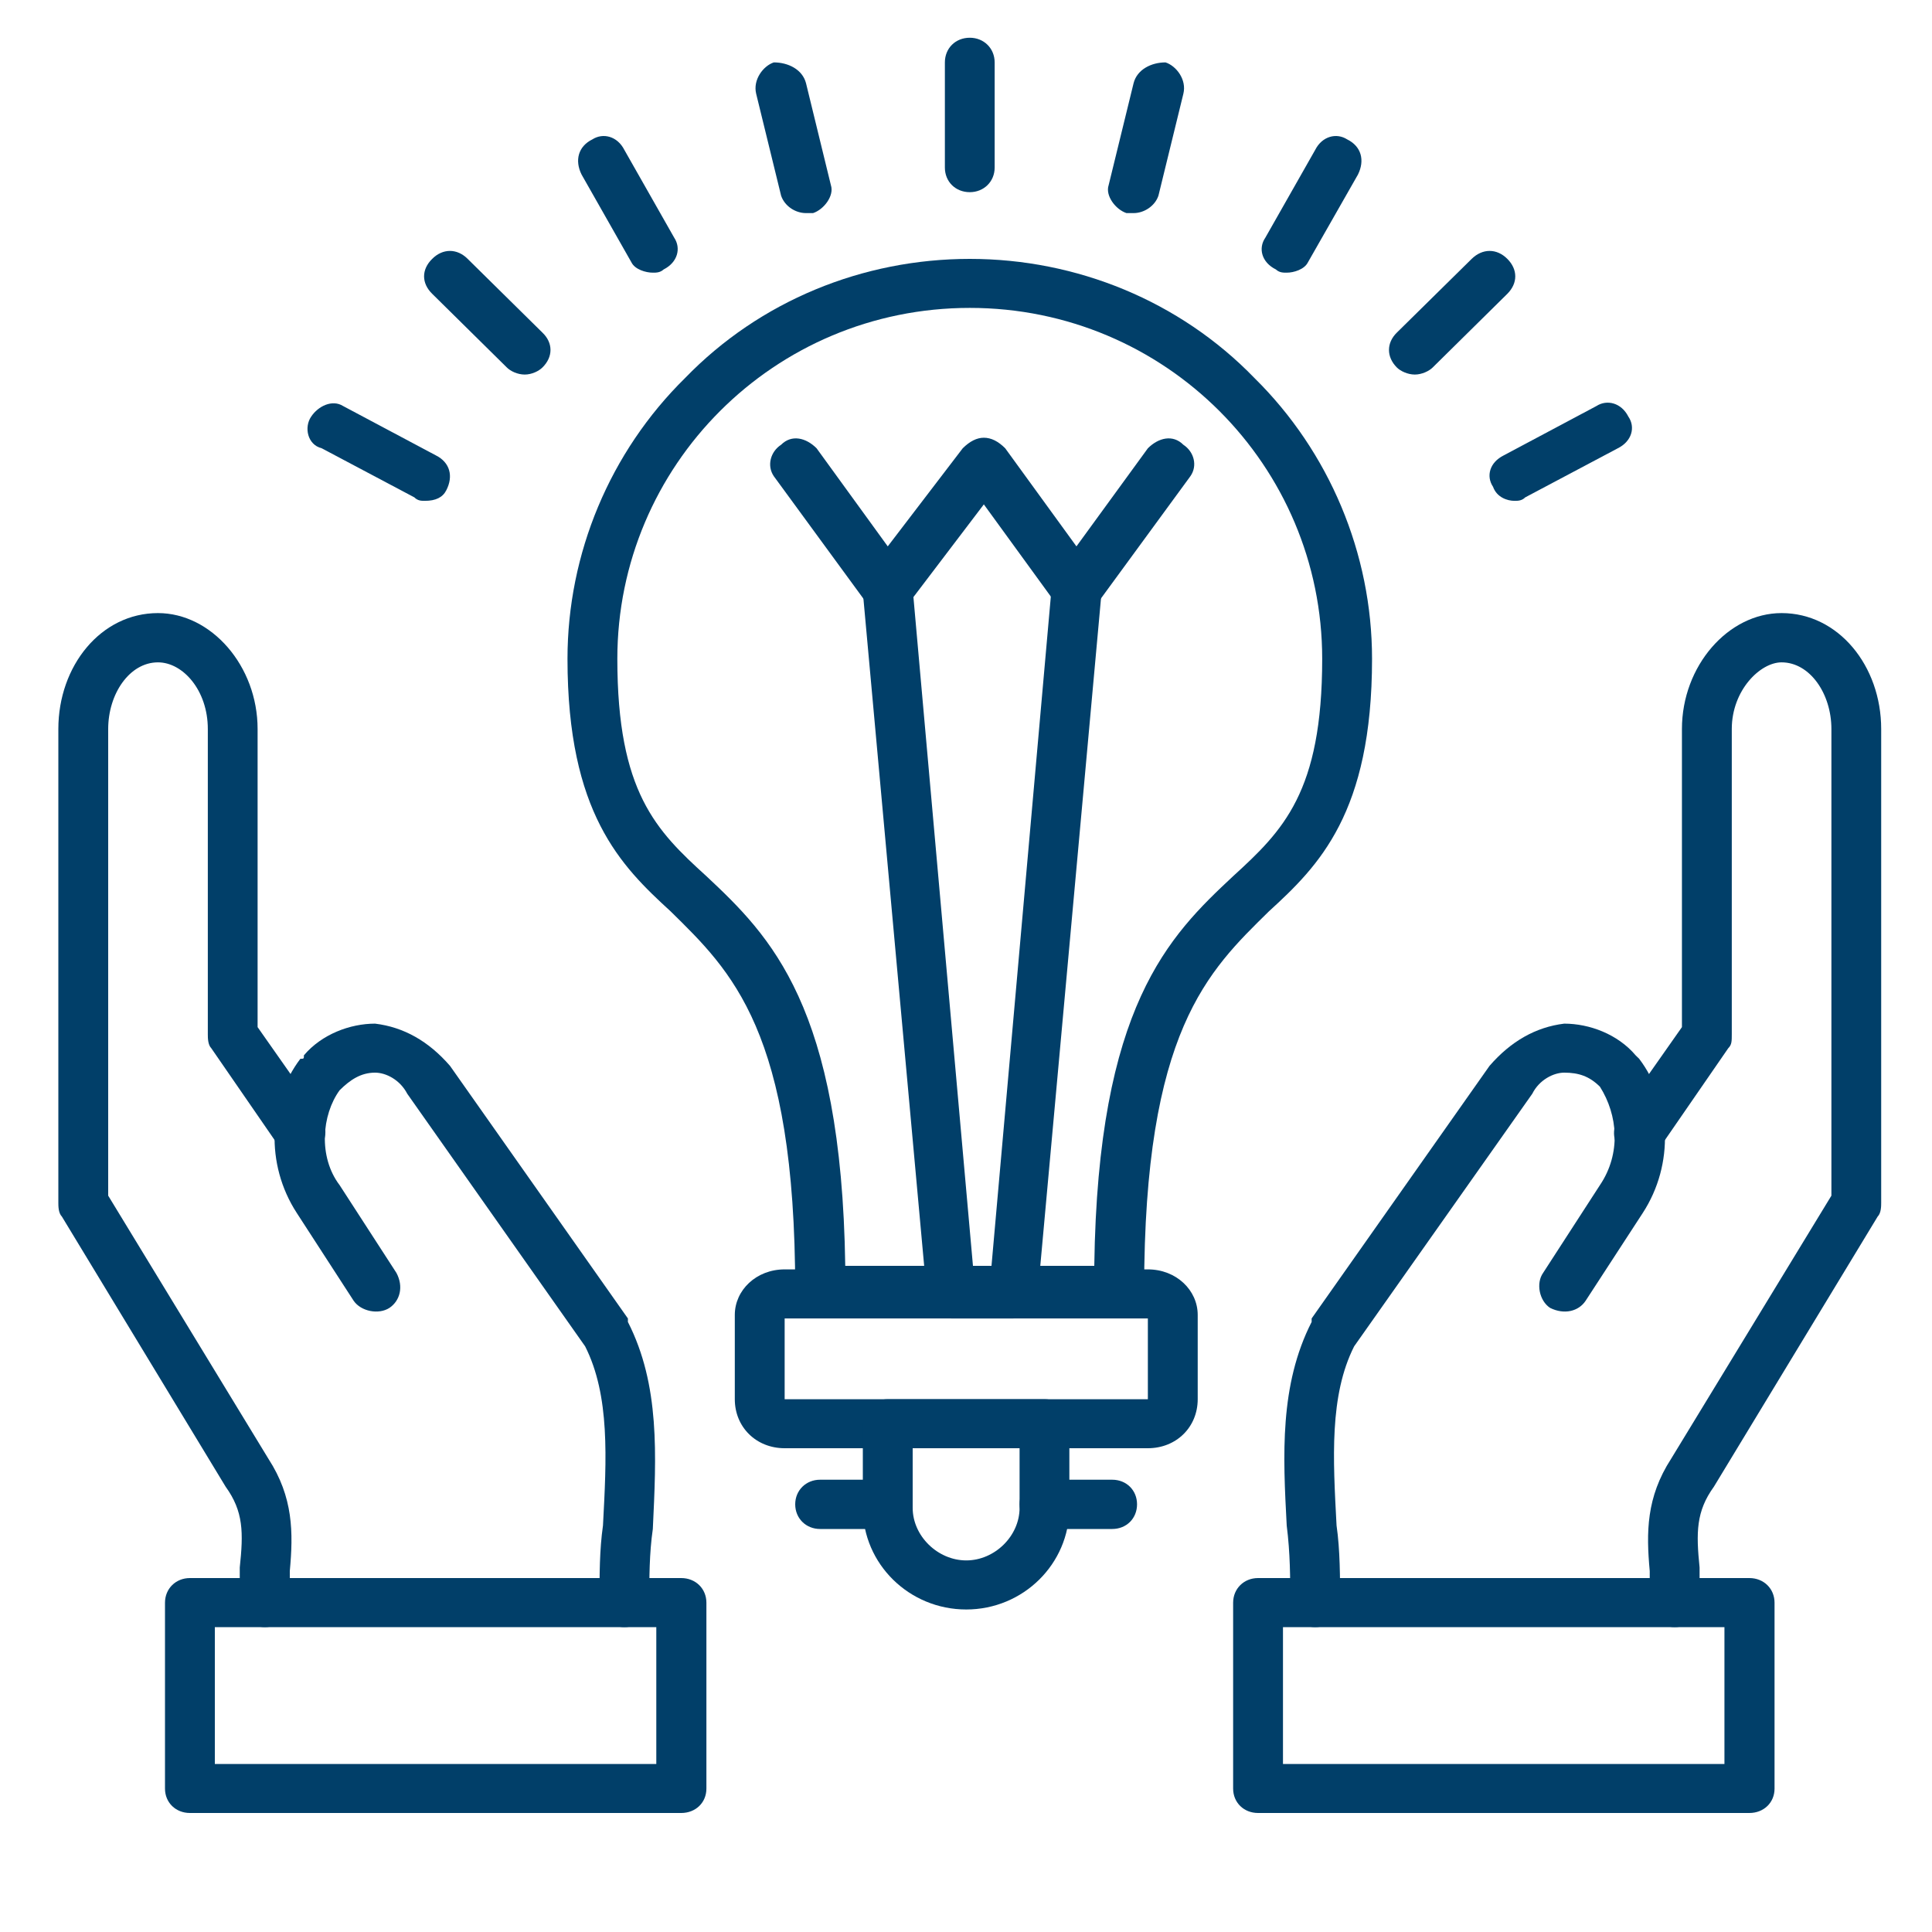
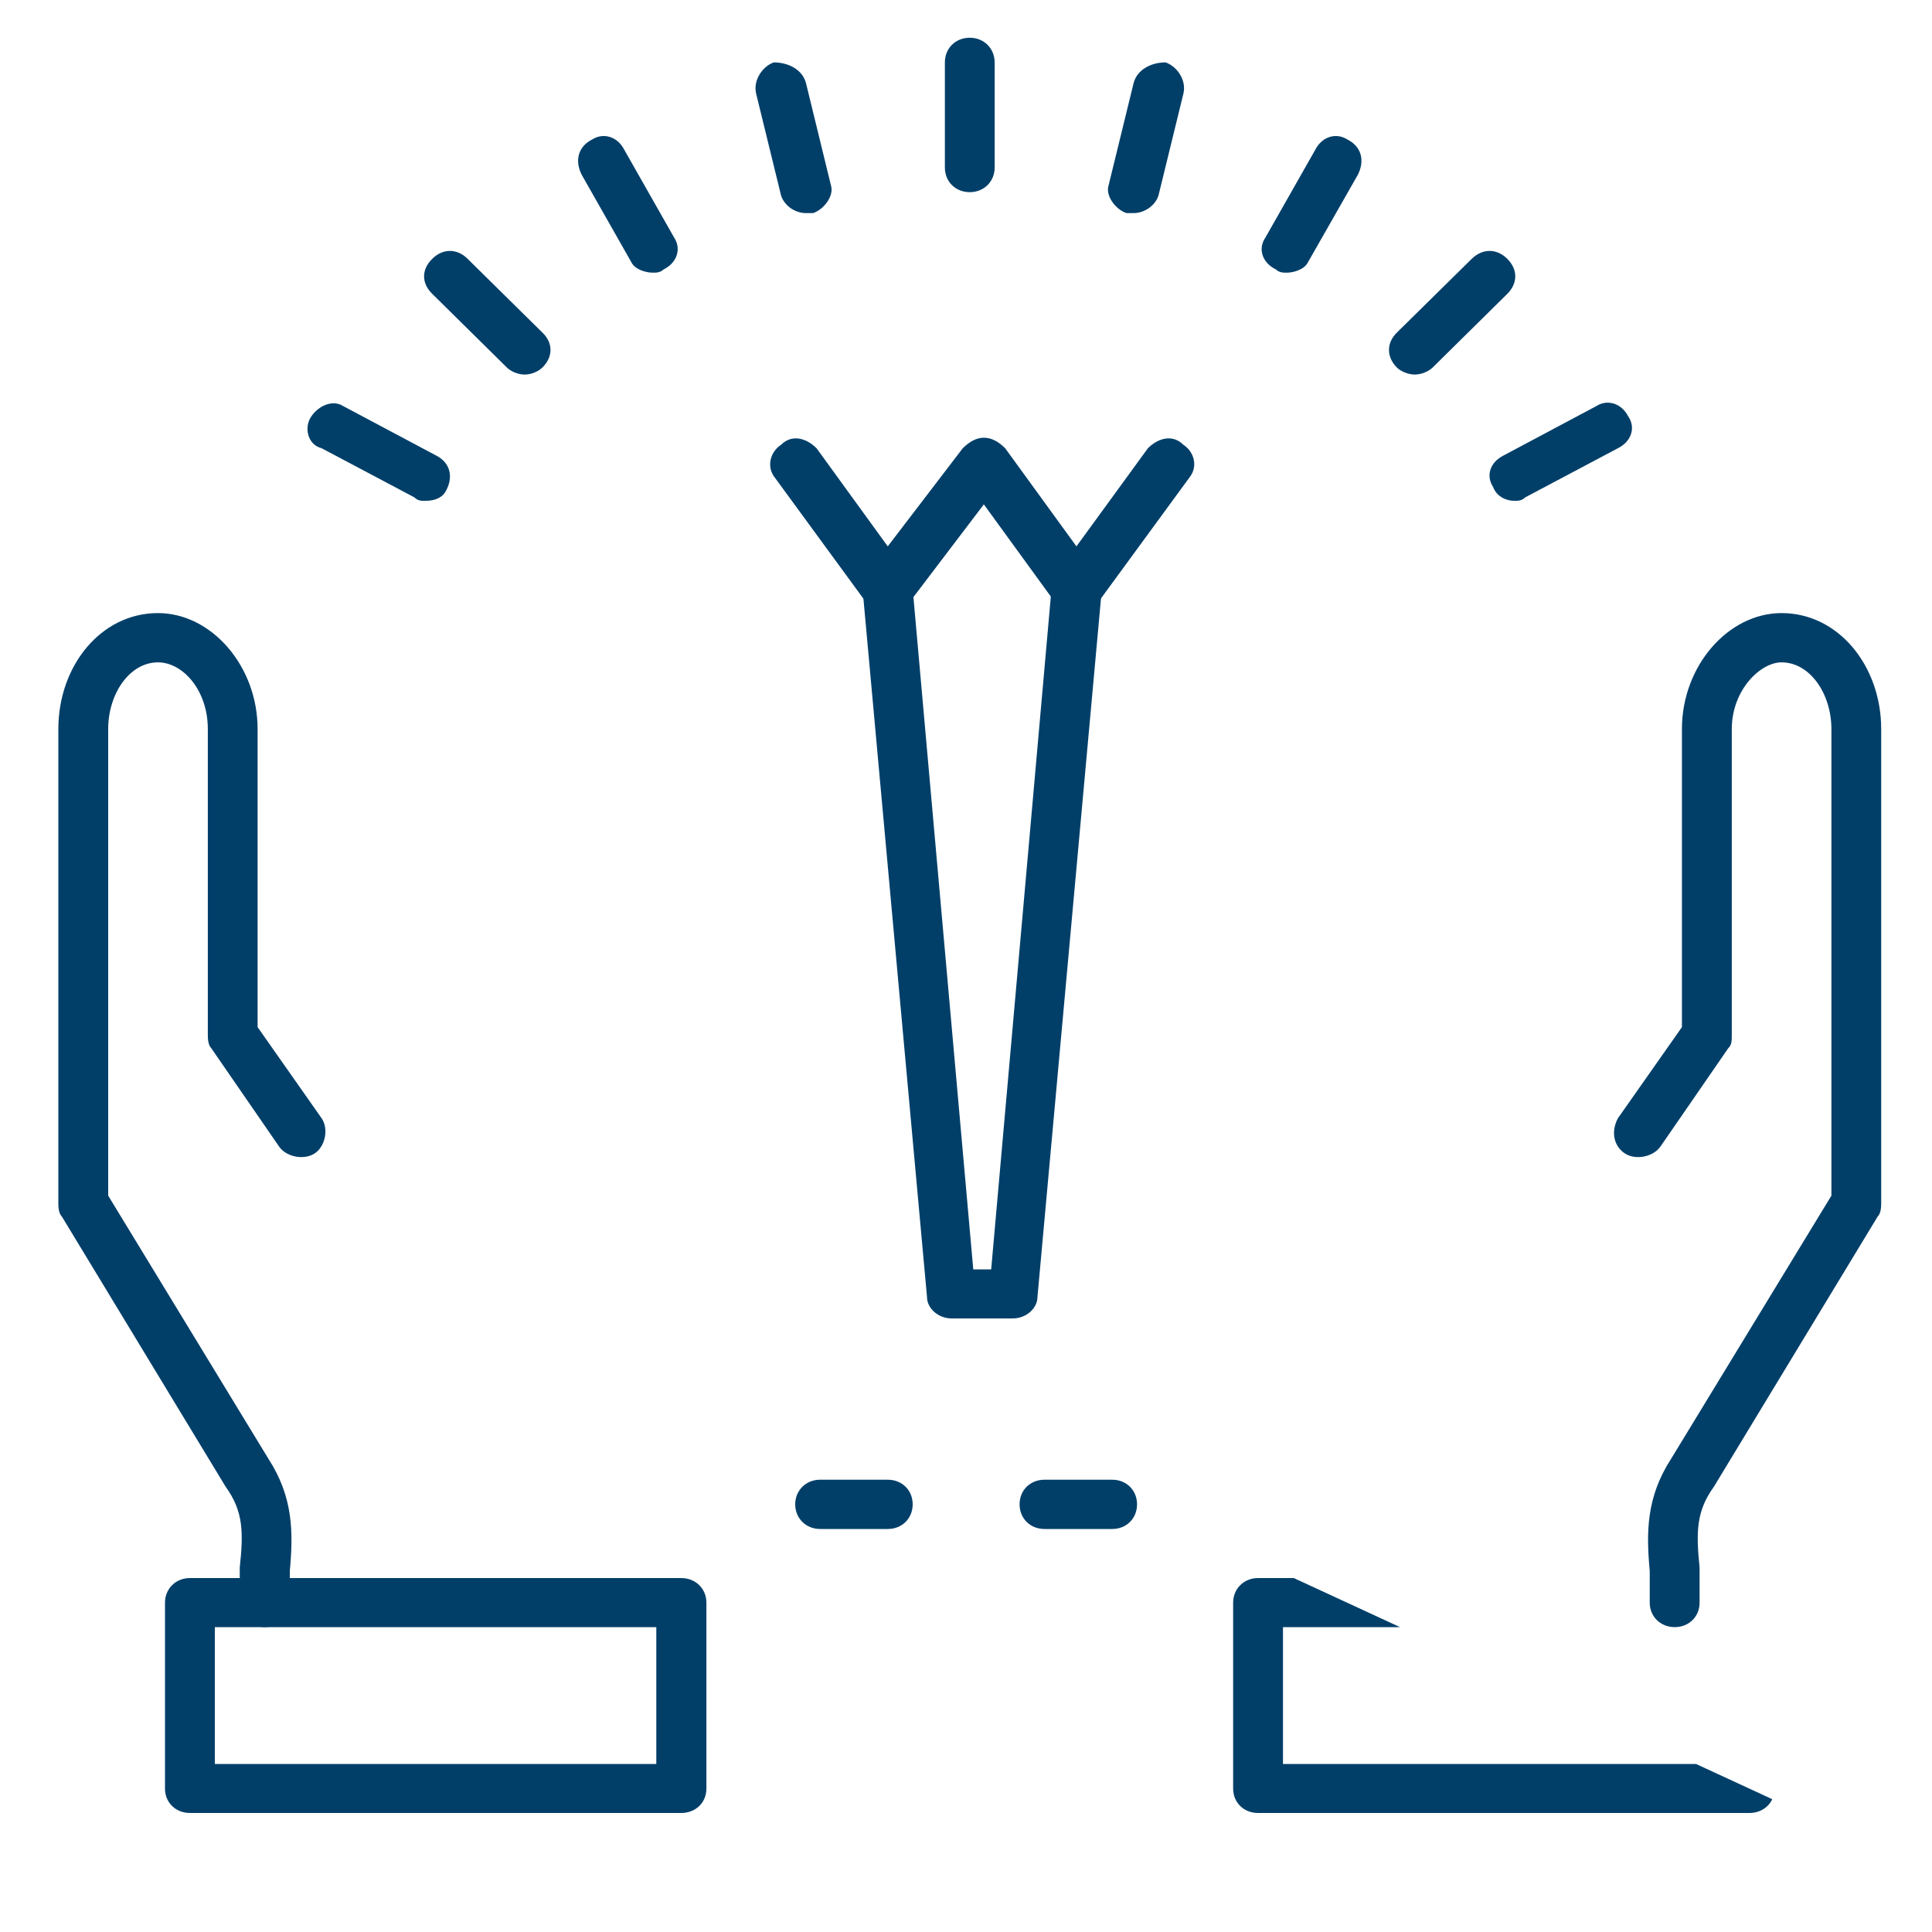
<svg xmlns="http://www.w3.org/2000/svg" width="40" zoomAndPan="magnify" viewBox="0 0 30 30" height="40" preserveAspectRatio="xMidYMid meet" version="1.0">
  <defs>
    <clipPath id="fff5ffa7fd">
-       <path d="M 19 24 L 28 24 L 28 28.16 L 19 28.16 Z M 19 24 " clip-rule="nonzero" />
+       <path d="M 19 24 L 28 28.16 L 19 28.16 Z M 19 24 " clip-rule="nonzero" />
    </clipPath>
    <clipPath id="6d14182600">
      <path d="M 25 9 L 29.211 9 L 29.211 26 L 25 26 Z M 25 9 " clip-rule="nonzero" />
    </clipPath>
    <clipPath id="c35256db97">
      <path d="M 2 24 L 11 24 L 11 28.16 L 2 28.16 Z M 2 24 " clip-rule="nonzero" />
    </clipPath>
    <clipPath id="2520c1adc0">
      <path d="M 0.906 9 L 6 9 L 6 26 L 0.906 26 Z M 0.906 9 " clip-rule="nonzero" />
    </clipPath>
    <clipPath id="9f650d3426">
      <path d="M 14 0.578 L 16 0.578 L 16 3 L 14 3 Z M 14 0.578 " clip-rule="nonzero" />
    </clipPath>
    <clipPath id="dbe9967b4c">
      <path d="M 17 0.578 L 19 0.578 L 19 4 L 17 4 Z M 17 0.578 " clip-rule="nonzero" />
    </clipPath>
    <clipPath id="12c640bc67">
      <path d="M 11 0.578 L 13 0.578 L 13 4 L 11 4 Z M 11 0.578 " clip-rule="nonzero" />
    </clipPath>
  </defs>
  <g clip-path="url(#fff5ffa7fd)">
    <path fill="#013f69" d="M 27.164 28.152 L 19.535 28.152 C 19.316 28.152 19.148 27.992 19.148 27.773 L 19.148 24.887 C 19.148 24.668 19.316 24.504 19.535 24.504 L 27.164 24.504 C 27.387 24.504 27.555 24.668 27.555 24.887 L 27.555 27.773 C 27.555 27.992 27.387 28.152 27.164 28.152 Z M 19.922 27.391 L 26.777 27.391 L 26.777 25.266 L 19.922 25.266 Z M 19.922 27.391 " fill-opacity="1" fill-rule="evenodd" />
  </g>
  <g clip-path="url(#6d14182600)">
    <path fill="#013f69" d="M 26.004 25.266 C 25.785 25.266 25.617 25.102 25.617 24.887 C 25.617 24.723 25.617 24.559 25.617 24.395 C 25.562 23.797 25.562 23.25 25.949 22.652 L 28.438 18.566 L 28.438 11.32 C 28.438 10.773 28.105 10.285 27.664 10.285 C 27.332 10.285 26.891 10.719 26.891 11.32 L 26.891 16.059 C 26.891 16.168 26.891 16.223 26.836 16.277 L 25.785 17.801 C 25.672 17.965 25.398 18.02 25.23 17.91 C 25.066 17.801 25.008 17.586 25.121 17.367 L 26.117 15.949 L 26.117 11.32 C 26.117 10.34 26.836 9.52 27.664 9.52 C 28.547 9.52 29.211 10.34 29.211 11.32 L 29.211 18.676 C 29.211 18.727 29.211 18.836 29.156 18.891 L 26.613 23.086 C 26.336 23.469 26.336 23.797 26.391 24.34 C 26.391 24.504 26.391 24.723 26.391 24.887 C 26.391 25.102 26.227 25.266 26.004 25.266 Z M 26.004 25.266 " fill-opacity="1" fill-rule="evenodd" />
  </g>
-   <path fill="#013f69" d="M 20.422 25.266 C 20.199 25.266 20.035 25.102 20.035 24.887 C 20.035 24.504 20.035 24.121 19.98 23.688 C 19.922 22.598 19.867 21.508 20.367 20.527 C 20.367 20.527 20.367 20.473 20.367 20.473 L 23.129 16.551 C 23.461 16.168 23.848 15.949 24.289 15.895 C 24.68 15.895 25.121 16.059 25.398 16.387 C 25.398 16.387 25.453 16.441 25.453 16.441 C 25.949 17.094 26.004 18.074 25.508 18.836 L 24.621 20.199 C 24.512 20.363 24.289 20.418 24.07 20.309 C 23.902 20.199 23.848 19.926 23.961 19.766 L 24.844 18.402 C 25.176 17.91 25.121 17.312 24.844 16.875 C 24.68 16.711 24.512 16.656 24.289 16.656 C 24.125 16.656 23.902 16.766 23.793 16.984 L 21.027 20.906 C 20.641 21.672 20.699 22.652 20.754 23.688 C 20.809 24.066 20.809 24.504 20.809 24.887 C 20.809 25.102 20.641 25.266 20.422 25.266 Z M 20.422 25.266 " fill-opacity="1" fill-rule="evenodd" />
  <g clip-path="url(#c35256db97)">
    <path fill="#013f69" d="M 10.578 28.152 L 2.949 28.152 C 2.73 28.152 2.562 27.992 2.562 27.773 L 2.562 24.887 C 2.562 24.668 2.73 24.504 2.949 24.504 L 10.578 24.504 C 10.801 24.504 10.969 24.668 10.969 24.887 L 10.969 27.773 C 10.969 27.992 10.801 28.152 10.578 28.152 Z M 3.336 27.391 L 10.191 27.391 L 10.191 25.266 L 3.336 25.266 Z M 3.336 27.391 " fill-opacity="1" fill-rule="evenodd" />
  </g>
  <g clip-path="url(#2520c1adc0)">
    <path fill="#013f69" d="M 4.113 25.266 C 3.891 25.266 3.723 25.102 3.723 24.887 C 3.723 24.723 3.723 24.504 3.723 24.34 C 3.781 23.797 3.781 23.469 3.504 23.086 L 0.961 18.891 C 0.906 18.836 0.906 18.727 0.906 18.676 L 0.906 11.32 C 0.906 10.34 1.566 9.52 2.453 9.52 C 3.281 9.52 4 10.34 4 11.32 L 4 15.949 L 4.996 17.367 C 5.105 17.531 5.051 17.801 4.887 17.91 C 4.719 18.02 4.441 17.965 4.332 17.801 L 3.281 16.277 C 3.227 16.223 3.227 16.113 3.227 16.059 L 3.227 11.32 C 3.227 10.719 2.84 10.285 2.453 10.285 C 2.012 10.285 1.68 10.773 1.68 11.32 L 1.68 18.566 L 4.168 22.652 C 4.555 23.25 4.555 23.797 4.5 24.395 C 4.5 24.559 4.5 24.723 4.5 24.887 C 4.5 25.102 4.332 25.266 4.113 25.266 Z M 4.113 25.266 " fill-opacity="1" fill-rule="evenodd" />
  </g>
-   <path fill="#013f69" d="M 9.695 25.266 C 9.473 25.266 9.309 25.102 9.309 24.887 C 9.309 24.449 9.309 24.066 9.363 23.688 C 9.418 22.652 9.473 21.672 9.086 20.906 L 6.324 16.984 C 6.211 16.766 5.992 16.656 5.824 16.656 C 5.605 16.656 5.438 16.766 5.273 16.93 C 4.996 17.312 4.941 17.965 5.273 18.402 L 6.156 19.766 C 6.27 19.98 6.211 20.199 6.047 20.309 C 5.879 20.418 5.605 20.363 5.492 20.199 L 4.609 18.836 C 4.113 18.074 4.168 17.094 4.664 16.441 C 4.719 16.441 4.719 16.441 4.719 16.387 C 4.996 16.059 5.438 15.895 5.824 15.895 C 6.27 15.949 6.656 16.168 6.988 16.551 L 9.75 20.473 C 9.75 20.527 9.75 20.527 9.75 20.527 C 10.25 21.508 10.191 22.598 10.137 23.742 C 10.082 24.121 10.082 24.504 10.082 24.887 C 10.082 25.102 9.918 25.266 9.695 25.266 Z M 9.695 25.266 " fill-opacity="1" fill-rule="evenodd" />
-   <path fill="#013f69" d="M 17.379 20.418 L 12.734 20.418 C 12.516 20.418 12.348 20.254 12.348 20.035 C 12.348 16.004 11.355 15.078 10.414 14.152 C 9.641 13.445 8.812 12.625 8.812 10.23 C 8.812 8.594 9.473 7.016 10.637 5.871 C 11.797 4.672 13.398 4.02 15.059 4.02 C 16.715 4.02 18.32 4.672 19.48 5.871 C 20.641 7.016 21.305 8.594 21.305 10.23 C 21.305 12.625 20.477 13.445 19.703 14.152 C 18.762 15.078 17.766 16.004 17.766 20.035 C 17.766 20.254 17.602 20.418 17.379 20.418 Z M 13.125 19.656 L 16.992 19.656 C 17.047 15.621 18.152 14.535 19.148 13.605 C 19.922 12.898 20.531 12.301 20.531 10.23 C 20.531 7.234 18.098 4.781 15.059 4.781 C 12.016 4.781 9.586 7.234 9.586 10.23 C 9.586 12.301 10.191 12.898 10.969 13.605 C 11.961 14.535 13.066 15.621 13.125 19.656 Z M 13.125 19.656 " fill-opacity="1" fill-rule="evenodd" />
-   <path fill="#013f69" d="M 17.824 22.488 L 12.184 22.488 C 11.742 22.488 11.41 22.16 11.41 21.727 L 11.41 20.418 C 11.41 20.035 11.742 19.711 12.184 19.711 L 17.824 19.711 C 18.266 19.711 18.598 20.035 18.598 20.418 L 18.598 21.727 C 18.598 22.16 18.266 22.488 17.824 22.488 Z M 12.184 21.727 L 17.824 21.727 L 17.824 20.473 L 12.184 20.473 Z M 17.824 20.473 Z M 17.824 20.473 " fill-opacity="1" fill-rule="evenodd" />
-   <path fill="#013f69" d="M 15.004 24.992 C 14.117 24.992 13.398 24.285 13.398 23.414 L 13.398 22.105 C 13.398 21.887 13.566 21.727 13.785 21.727 L 16.219 21.727 C 16.441 21.727 16.605 21.887 16.605 22.105 L 16.605 23.414 C 16.605 24.285 15.887 24.992 15.004 24.992 Z M 14.172 22.488 L 14.172 23.414 C 14.172 23.852 14.562 24.23 15.004 24.23 C 15.445 24.23 15.832 23.852 15.832 23.414 L 15.832 22.488 Z M 14.172 22.488 " fill-opacity="1" fill-rule="evenodd" />
  <path fill="#013f69" d="M 15.723 20.473 L 14.781 20.473 C 14.562 20.473 14.395 20.309 14.395 20.145 L 13.398 9.195 C 13.398 8.977 13.566 8.812 13.73 8.758 C 13.953 8.758 14.172 8.922 14.172 9.141 L 15.113 19.711 L 15.391 19.711 L 16.328 9.141 C 16.328 8.922 16.551 8.758 16.773 8.758 C 16.992 8.812 17.105 8.977 17.105 9.195 L 16.109 20.145 C 16.109 20.309 15.941 20.473 15.723 20.473 Z M 15.723 20.473 " fill-opacity="1" fill-rule="evenodd" />
  <path fill="#013f69" d="M 13.785 9.52 C 13.676 9.52 13.566 9.465 13.453 9.359 L 12.016 7.395 C 11.906 7.234 11.961 7.016 12.129 6.906 C 12.293 6.742 12.516 6.797 12.68 6.961 L 13.785 8.484 L 14.949 6.961 C 15.059 6.852 15.168 6.797 15.277 6.797 C 15.391 6.797 15.5 6.852 15.609 6.961 L 16.715 8.484 L 17.824 6.961 C 17.988 6.797 18.211 6.742 18.375 6.906 C 18.543 7.016 18.598 7.234 18.484 7.395 L 17.047 9.359 C 16.938 9.465 16.828 9.52 16.715 9.52 C 16.605 9.52 16.496 9.465 16.387 9.359 L 15.277 7.832 L 14.117 9.359 C 14.008 9.465 13.898 9.52 13.785 9.52 Z M 13.785 9.52 " fill-opacity="1" fill-rule="evenodd" />
  <path fill="#013f69" d="M 17.27 23.742 L 16.219 23.742 C 15.996 23.742 15.832 23.578 15.832 23.359 C 15.832 23.141 15.996 22.977 16.219 22.977 L 17.27 22.977 C 17.492 22.977 17.656 23.141 17.656 23.359 C 17.656 23.578 17.492 23.742 17.27 23.742 Z M 13.785 23.742 L 12.734 23.742 C 12.516 23.742 12.348 23.578 12.348 23.359 C 12.348 23.141 12.516 22.977 12.734 22.977 L 13.785 22.977 C 14.008 22.977 14.172 23.141 14.172 23.359 C 14.172 23.578 14.008 23.742 13.785 23.742 Z M 13.785 23.742 " fill-opacity="1" fill-rule="evenodd" />
  <g clip-path="url(#9f650d3426)">
    <path fill="#013f69" d="M 15.059 2.984 C 14.836 2.984 14.672 2.82 14.672 2.602 L 14.672 0.969 C 14.672 0.75 14.836 0.586 15.059 0.586 C 15.277 0.586 15.445 0.75 15.445 0.969 L 15.445 2.602 C 15.445 2.82 15.277 2.984 15.059 2.984 Z M 15.059 2.984 " fill-opacity="1" fill-rule="evenodd" />
  </g>
  <g clip-path="url(#dbe9967b4c)">
    <path fill="#013f69" d="M 17.602 3.309 C 17.602 3.309 17.547 3.309 17.492 3.309 C 17.324 3.254 17.16 3.039 17.215 2.875 L 17.602 1.293 C 17.656 1.078 17.879 0.969 18.098 0.969 C 18.266 1.023 18.43 1.238 18.375 1.457 L 17.988 3.039 C 17.934 3.199 17.766 3.309 17.602 3.309 Z M 17.602 3.309 " fill-opacity="1" fill-rule="evenodd" />
  </g>
  <path fill="#013f69" d="M 19.98 4.234 C 19.922 4.234 19.867 4.234 19.812 4.184 C 19.59 4.074 19.535 3.855 19.648 3.691 L 20.422 2.328 C 20.531 2.113 20.754 2.059 20.918 2.164 C 21.141 2.273 21.195 2.492 21.086 2.711 L 20.309 4.074 C 20.254 4.184 20.09 4.234 19.98 4.234 Z M 19.98 4.234 " fill-opacity="1" fill-rule="evenodd" />
  <path fill="#013f69" d="M 21.969 5.816 C 21.859 5.816 21.746 5.762 21.691 5.707 C 21.527 5.543 21.527 5.324 21.691 5.164 L 22.852 4.02 C 23.02 3.855 23.242 3.855 23.406 4.02 C 23.57 4.184 23.57 4.398 23.406 4.562 L 22.246 5.707 C 22.191 5.762 22.078 5.816 21.969 5.816 Z M 21.969 5.816 " fill-opacity="1" fill-rule="evenodd" />
  <path fill="#013f69" d="M 23.516 7.777 C 23.406 7.777 23.242 7.723 23.184 7.559 C 23.074 7.395 23.129 7.18 23.352 7.07 L 24.789 6.305 C 24.953 6.199 25.176 6.254 25.285 6.469 C 25.398 6.633 25.34 6.852 25.121 6.961 L 23.684 7.723 C 23.629 7.777 23.57 7.777 23.516 7.777 Z M 23.516 7.777 " fill-opacity="1" fill-rule="evenodd" />
  <path fill="#013f69" d="M 6.598 7.777 C 6.543 7.777 6.488 7.777 6.434 7.723 L 4.996 6.961 C 4.773 6.906 4.719 6.633 4.832 6.469 C 4.941 6.305 5.16 6.199 5.328 6.305 L 6.766 7.07 C 6.988 7.18 7.043 7.395 6.93 7.613 C 6.875 7.723 6.766 7.777 6.598 7.777 Z M 6.598 7.777 " fill-opacity="1" fill-rule="evenodd" />
  <path fill="#013f69" d="M 8.148 5.816 C 8.035 5.816 7.926 5.762 7.871 5.707 L 6.711 4.562 C 6.543 4.398 6.543 4.184 6.711 4.02 C 6.875 3.855 7.098 3.855 7.262 4.02 L 8.422 5.164 C 8.59 5.324 8.59 5.543 8.422 5.707 C 8.367 5.762 8.258 5.816 8.148 5.816 Z M 8.148 5.816 " fill-opacity="1" fill-rule="evenodd" />
  <path fill="#013f69" d="M 10.137 4.234 C 10.027 4.234 9.859 4.184 9.805 4.074 L 9.031 2.711 C 8.922 2.492 8.977 2.273 9.199 2.164 C 9.363 2.059 9.586 2.113 9.695 2.328 L 10.469 3.691 C 10.578 3.855 10.523 4.074 10.305 4.184 C 10.25 4.234 10.191 4.234 10.137 4.234 Z M 10.137 4.234 " fill-opacity="1" fill-rule="evenodd" />
  <g clip-path="url(#12c640bc67)">
    <path fill="#013f69" d="M 12.516 3.309 C 12.348 3.309 12.184 3.199 12.129 3.039 L 11.742 1.457 C 11.688 1.238 11.852 1.023 12.016 0.969 C 12.238 0.969 12.461 1.078 12.516 1.293 L 12.902 2.875 C 12.957 3.039 12.793 3.254 12.625 3.309 C 12.57 3.309 12.57 3.309 12.516 3.309 Z M 12.516 3.309 " fill-opacity="1" fill-rule="evenodd" />
  </g>
</svg>